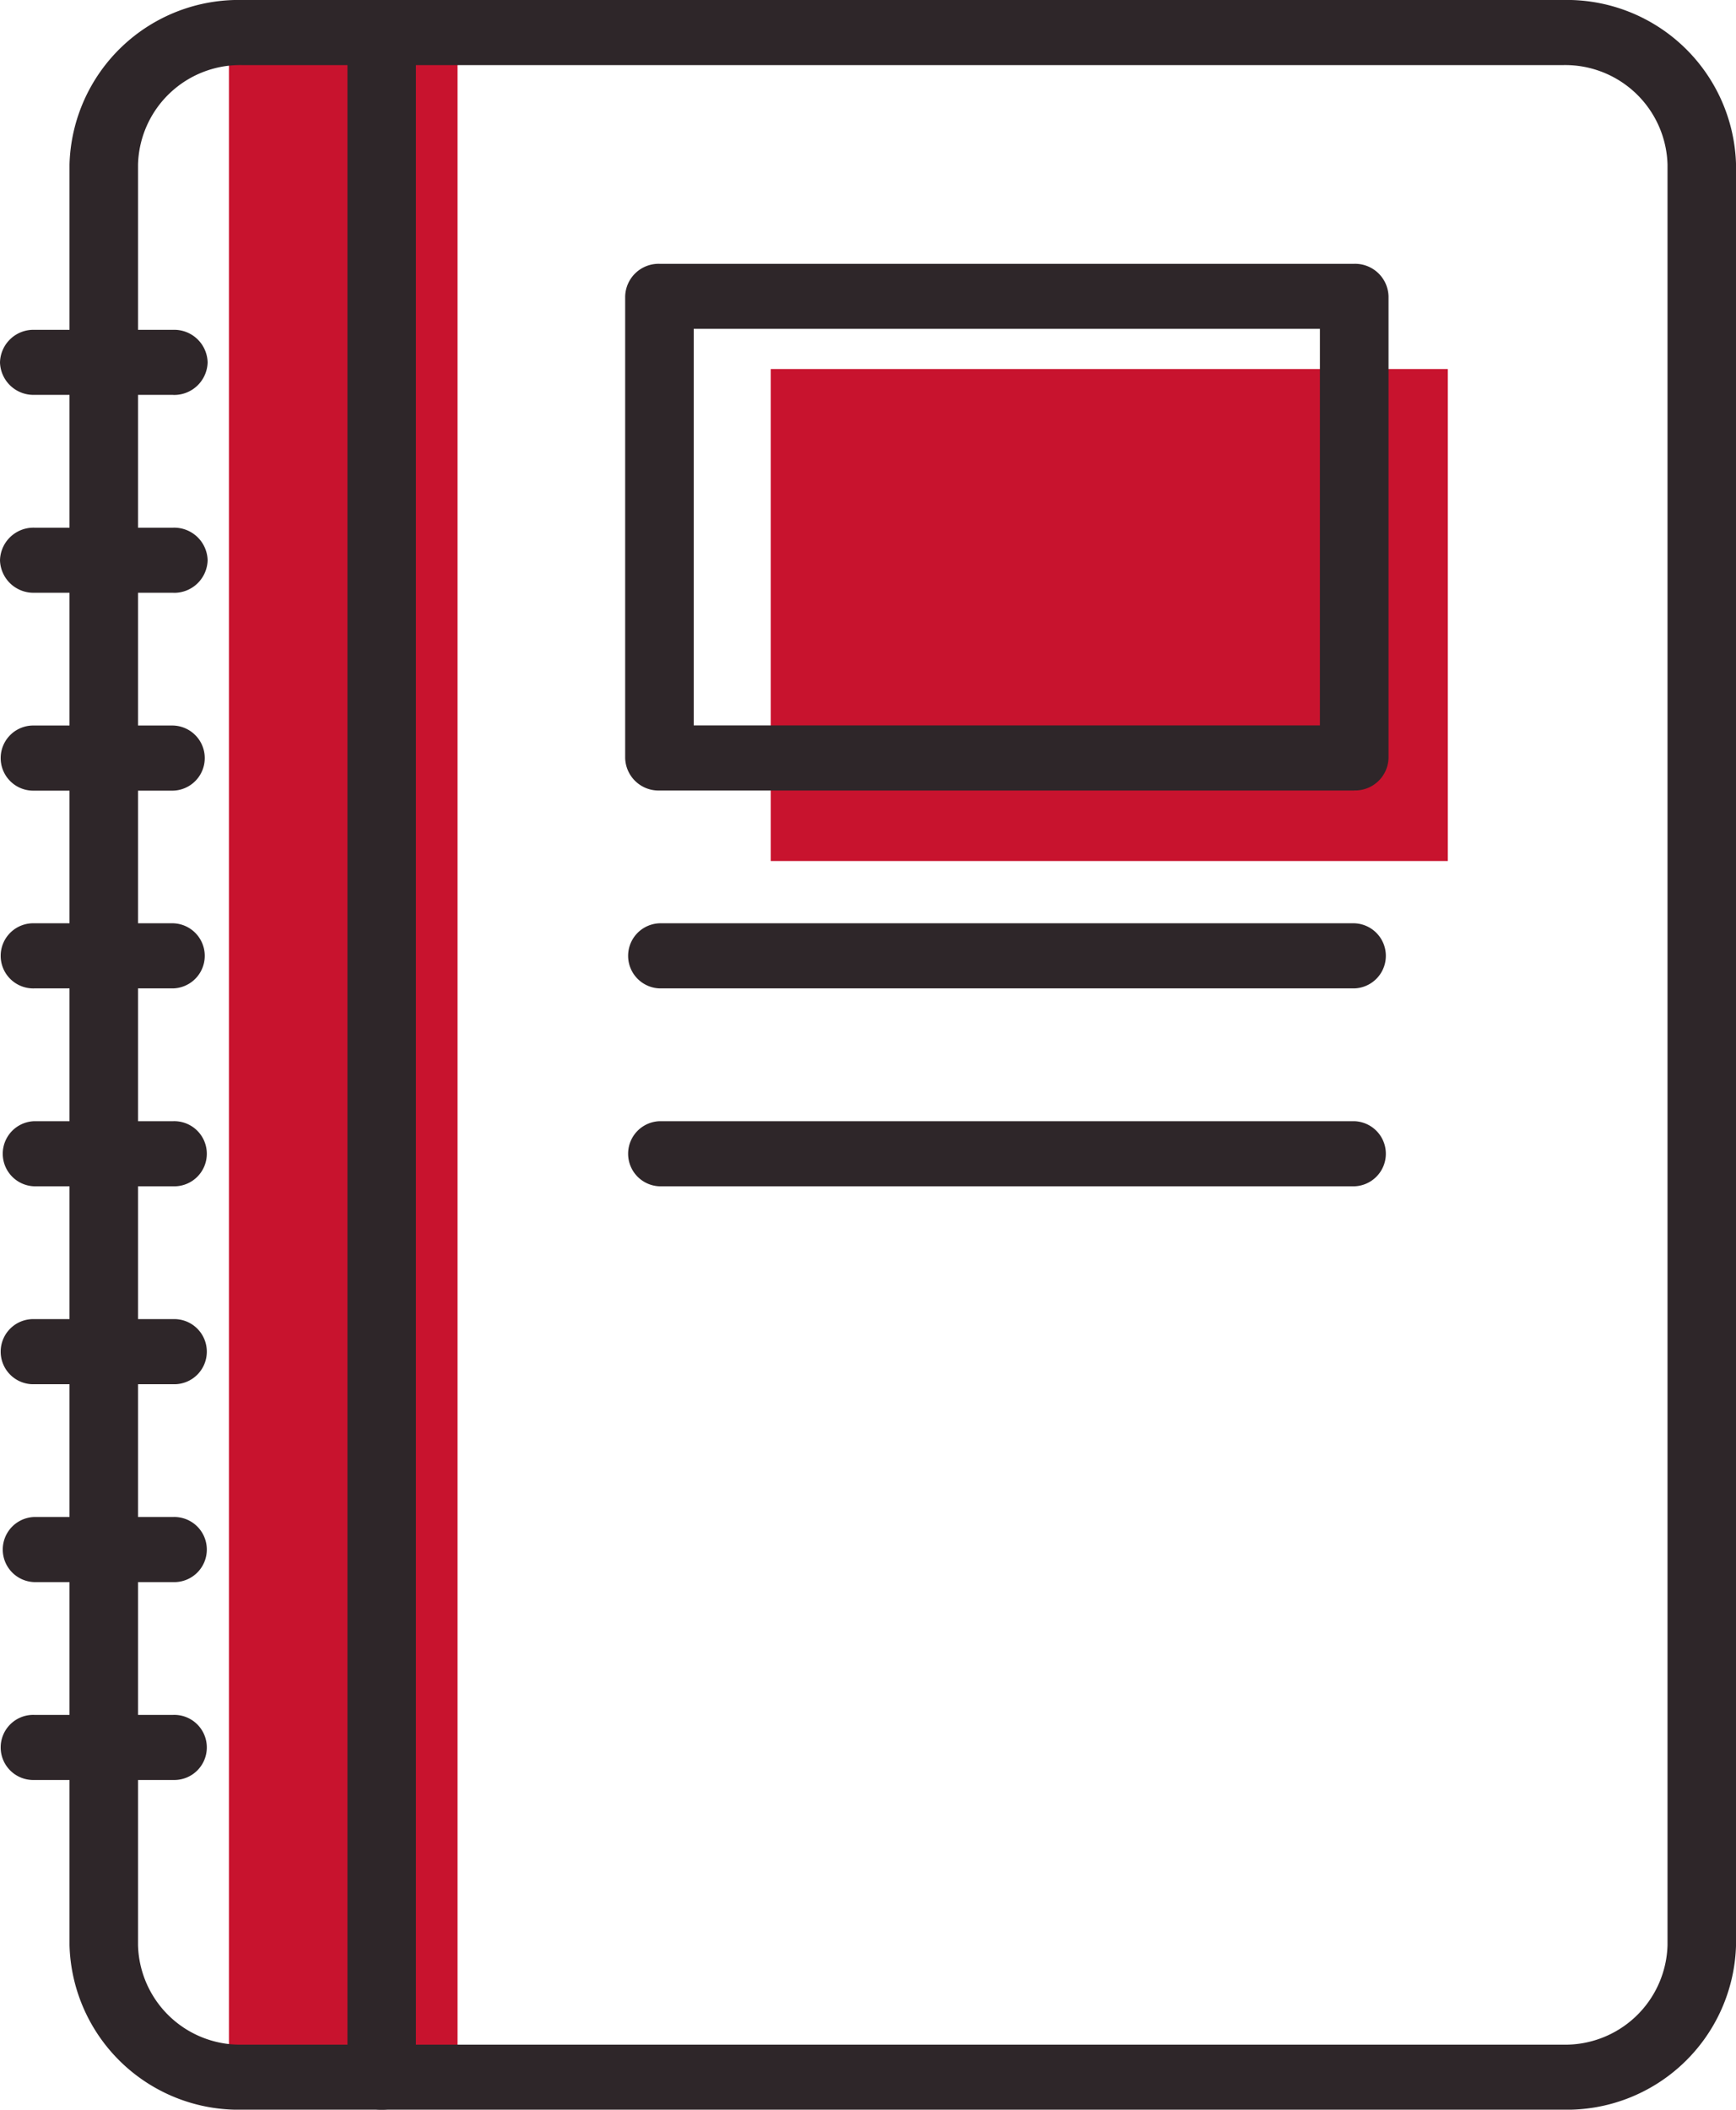
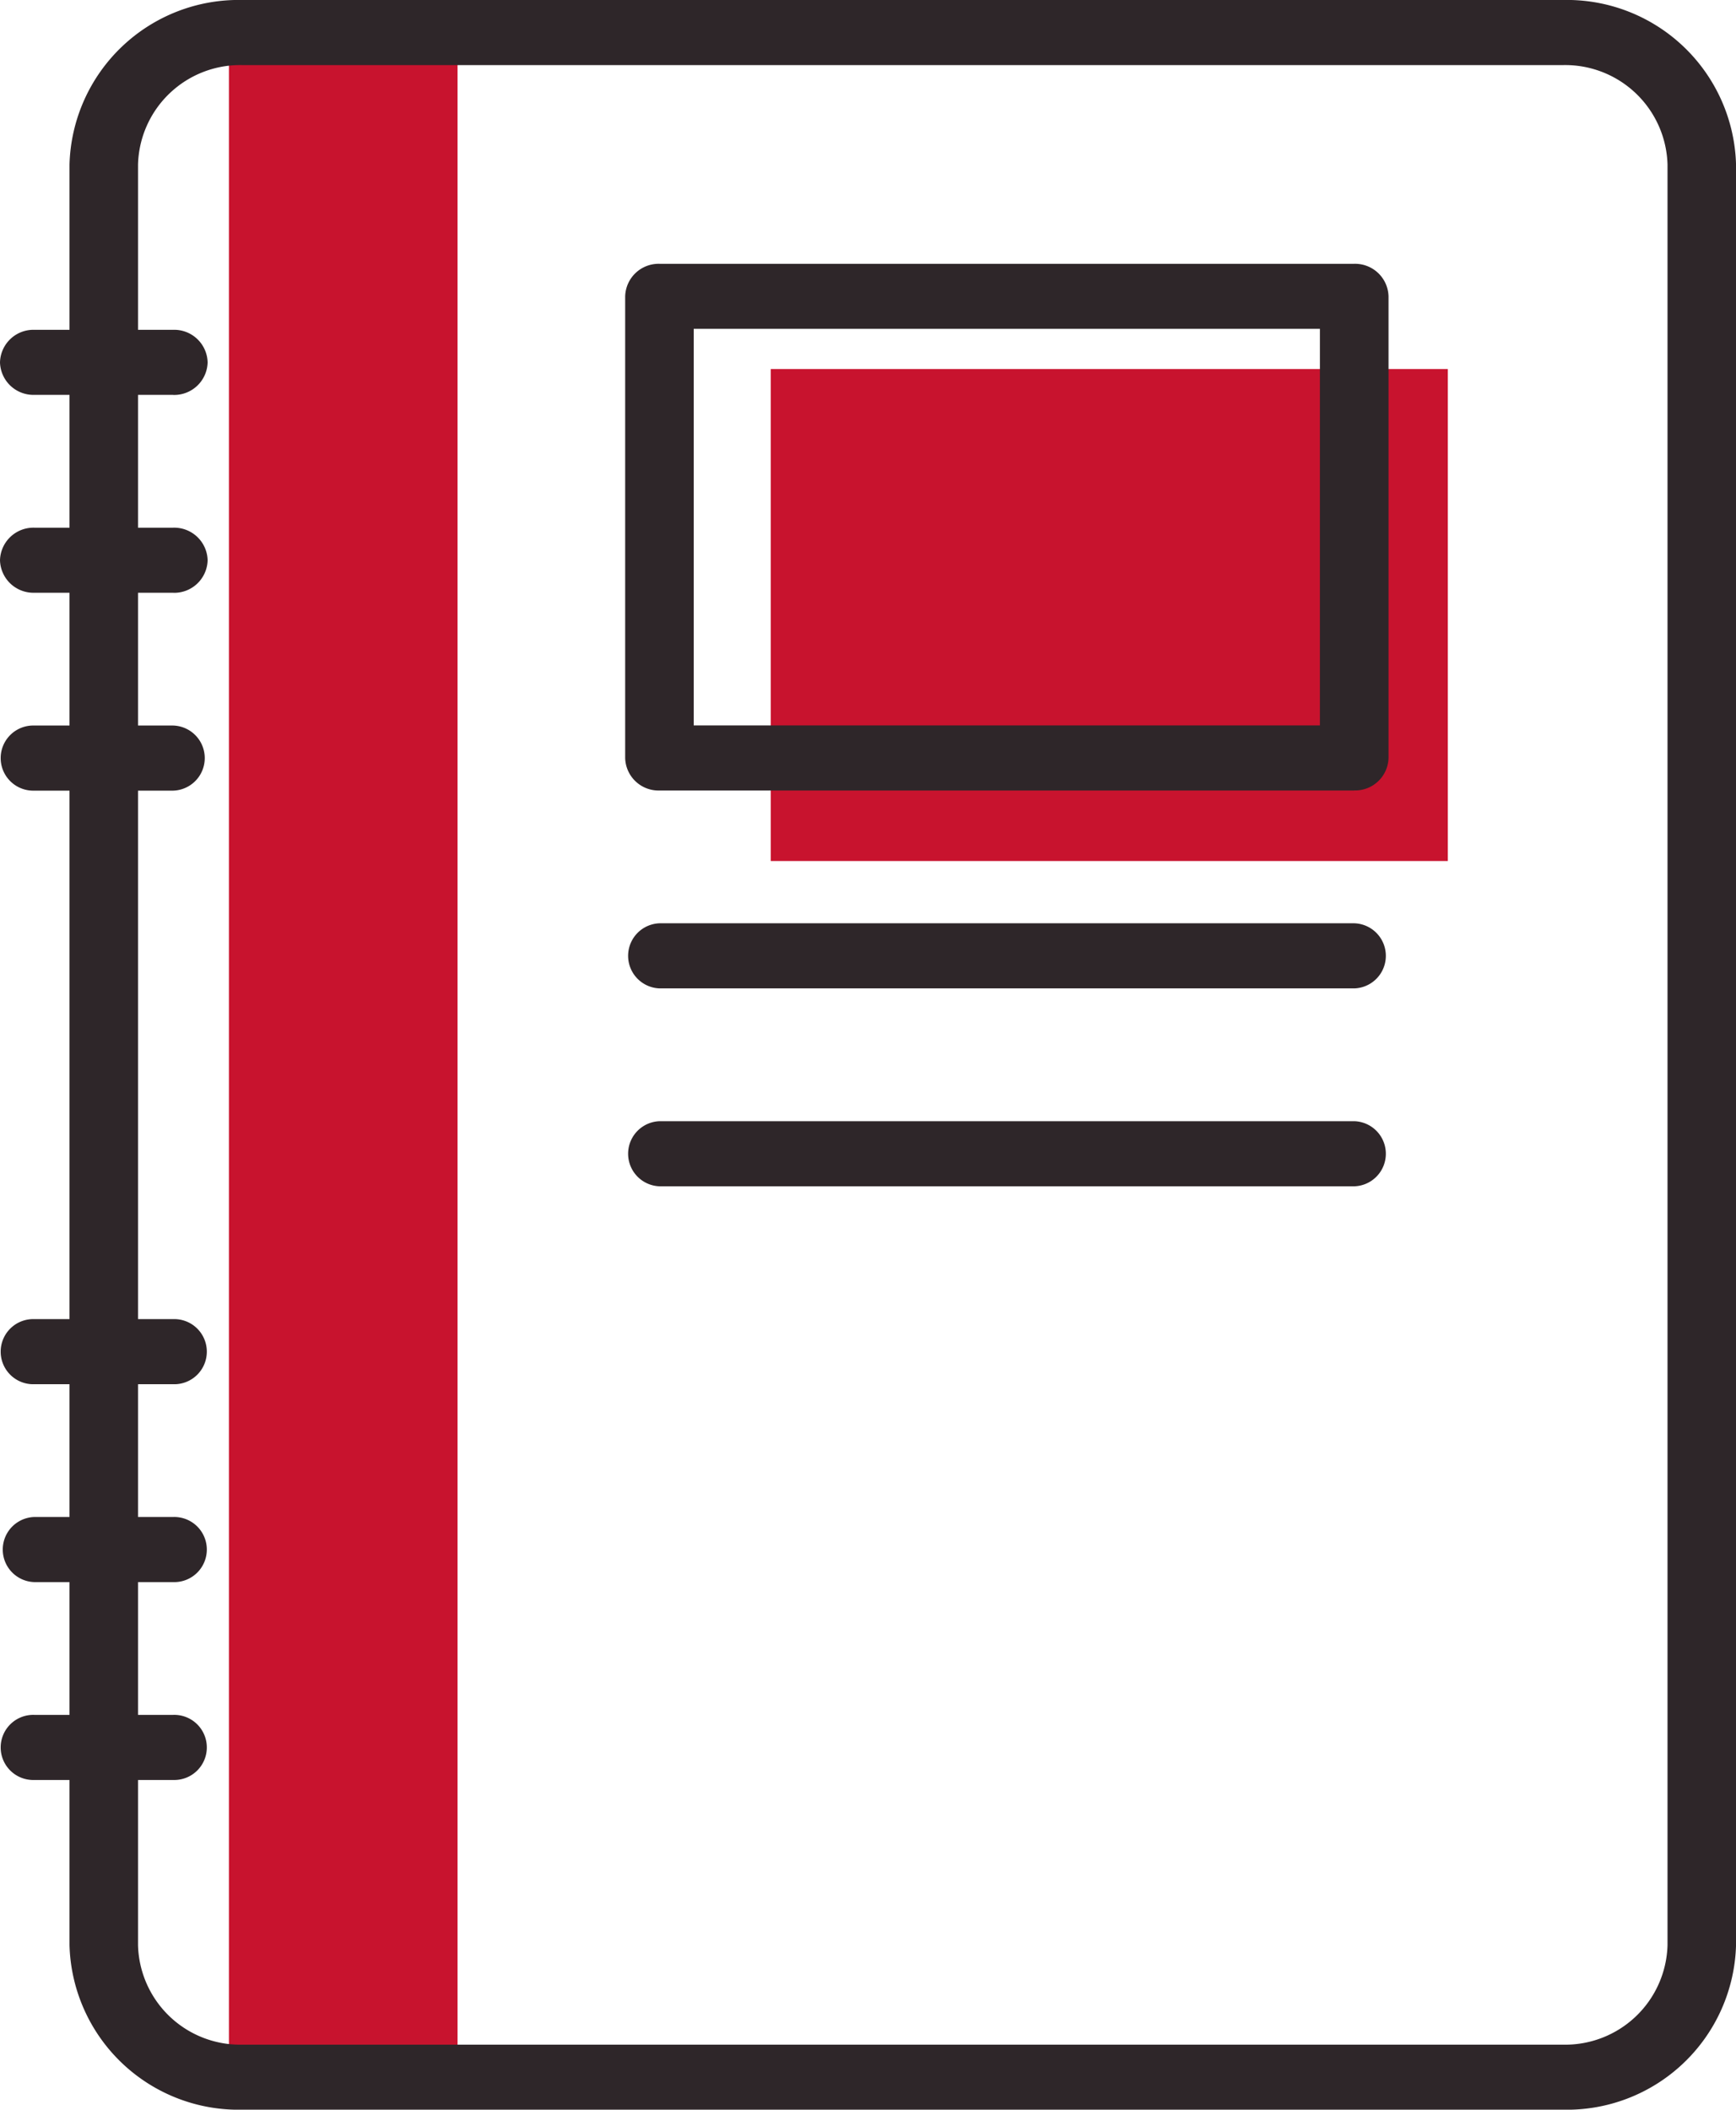
<svg xmlns="http://www.w3.org/2000/svg" width="52.674" height="64" viewBox="0 0 52.674 64">
  <defs>
    <clipPath id="a">
      <rect width="52.674" height="64" fill="none" />
    </clipPath>
  </defs>
  <g transform="translate(-18723.516 9093.678)">
    <g transform="translate(18723.516 -9093.679)">
      <rect width="20.542" height="14.925" transform="translate(23.387 11.196)" fill="#c8132e" />
      <rect width="6.937" height="60.907" transform="translate(6.946 1.486)" fill="#c8132e" />
      <g clip-path="url(#a)">
        <path d="M45.813,64H5.763A5.133,5.133,0,0,1,.507,59.011V4.989A5.133,5.133,0,0,1,5.763,0h40.05a5.135,5.135,0,0,1,5.26,4.989V59.011A5.135,5.135,0,0,1,45.813,64M5.763,1.975A3.1,3.1,0,0,0,2.586,4.991V59.011a3.1,3.1,0,0,0,3.177,3.016h40.05a3.105,3.105,0,0,0,3.181-3.016V4.989a3.105,3.105,0,0,0-3.181-3.014Z" transform="translate(1.602 0.001)" fill="#2e2629" />
-         <path d="M3.576,64a1.015,1.015,0,0,1-1.039-.988V.988A1.015,1.015,0,0,1,3.576,0,1.015,1.015,0,0,1,4.614.988V63.013A1.015,1.015,0,0,1,3.575,64" transform="translate(8.006 0.001)" fill="#2e2629" />
        <path d="M5.256,4.508H1.039A1.015,1.015,0,0,1,0,3.522a1.015,1.015,0,0,1,1.039-.988H5.256A1.015,1.015,0,0,1,6.3,3.522a1.015,1.015,0,0,1-1.039.988" transform="translate(0 7.472)" fill="#2e2629" />
        <path d="M5.256,6.029H1.039A1.015,1.015,0,0,1,0,5.043a1.015,1.015,0,0,1,1.039-.988H5.256A1.015,1.015,0,0,1,6.3,5.043a1.015,1.015,0,0,1-1.039.988" transform="translate(0 11.954)" fill="#2e2629" />
        <path d="M5.267,7.55H1.051a.988.988,0,1,1,0-1.975H5.267a.988.988,0,0,1,0,1.975" transform="translate(-0.011 16.436)" fill="#2e2629" />
-         <path d="M5.267,9.07H1.051a.988.988,0,1,1,0-1.975H5.267a.988.988,0,0,1,0,1.975" transform="translate(-0.011 20.915)" fill="#2e2629" />
-         <path d="M5.267,10.591H1.051a.988.988,0,0,1,0-1.975H5.267a.988.988,0,1,1,0,1.975" transform="translate(-0.011 25.398)" fill="#2e2629" />
        <path d="M5.267,12.112H1.051a.988.988,0,1,1,0-1.975H5.267a.988.988,0,1,1,0,1.975" transform="translate(-0.011 29.881)" fill="#2e2629" />
        <path d="M5.267,13.633H1.051a.988.988,0,0,1,0-1.975H5.267a.988.988,0,1,1,0,1.975" transform="translate(-0.011 34.363)" fill="#2e2629" />
        <path d="M5.267,15.154H1.051a.988.988,0,1,1,0-1.975H5.267a.988.988,0,1,1,0,1.975" transform="translate(-0.011 38.845)" fill="#2e2629" />
        <path d="M26.684,18.005H5.6a1.012,1.012,0,0,1-1.039-.988v-14A1.015,1.015,0,0,1,5.6,2.027H26.684a1.015,1.015,0,0,1,1.039.988v14a1.012,1.012,0,0,1-1.039.988M6.641,16.031h19V4h-19Z" transform="translate(14.408 5.977)" fill="#2e2629" />
        <path d="M26.692,9.07H5.614a.988.988,0,0,1,0-1.975H26.692a.988.988,0,0,1,0,1.975" transform="translate(14.401 20.915)" fill="#2e2629" />
        <path d="M26.692,10.591H5.614a.988.988,0,0,1,0-1.975H26.692a.988.988,0,0,1,0,1.975" transform="translate(14.401 25.398)" fill="#2e2629" />
      </g>
    </g>
  </g>
</svg>